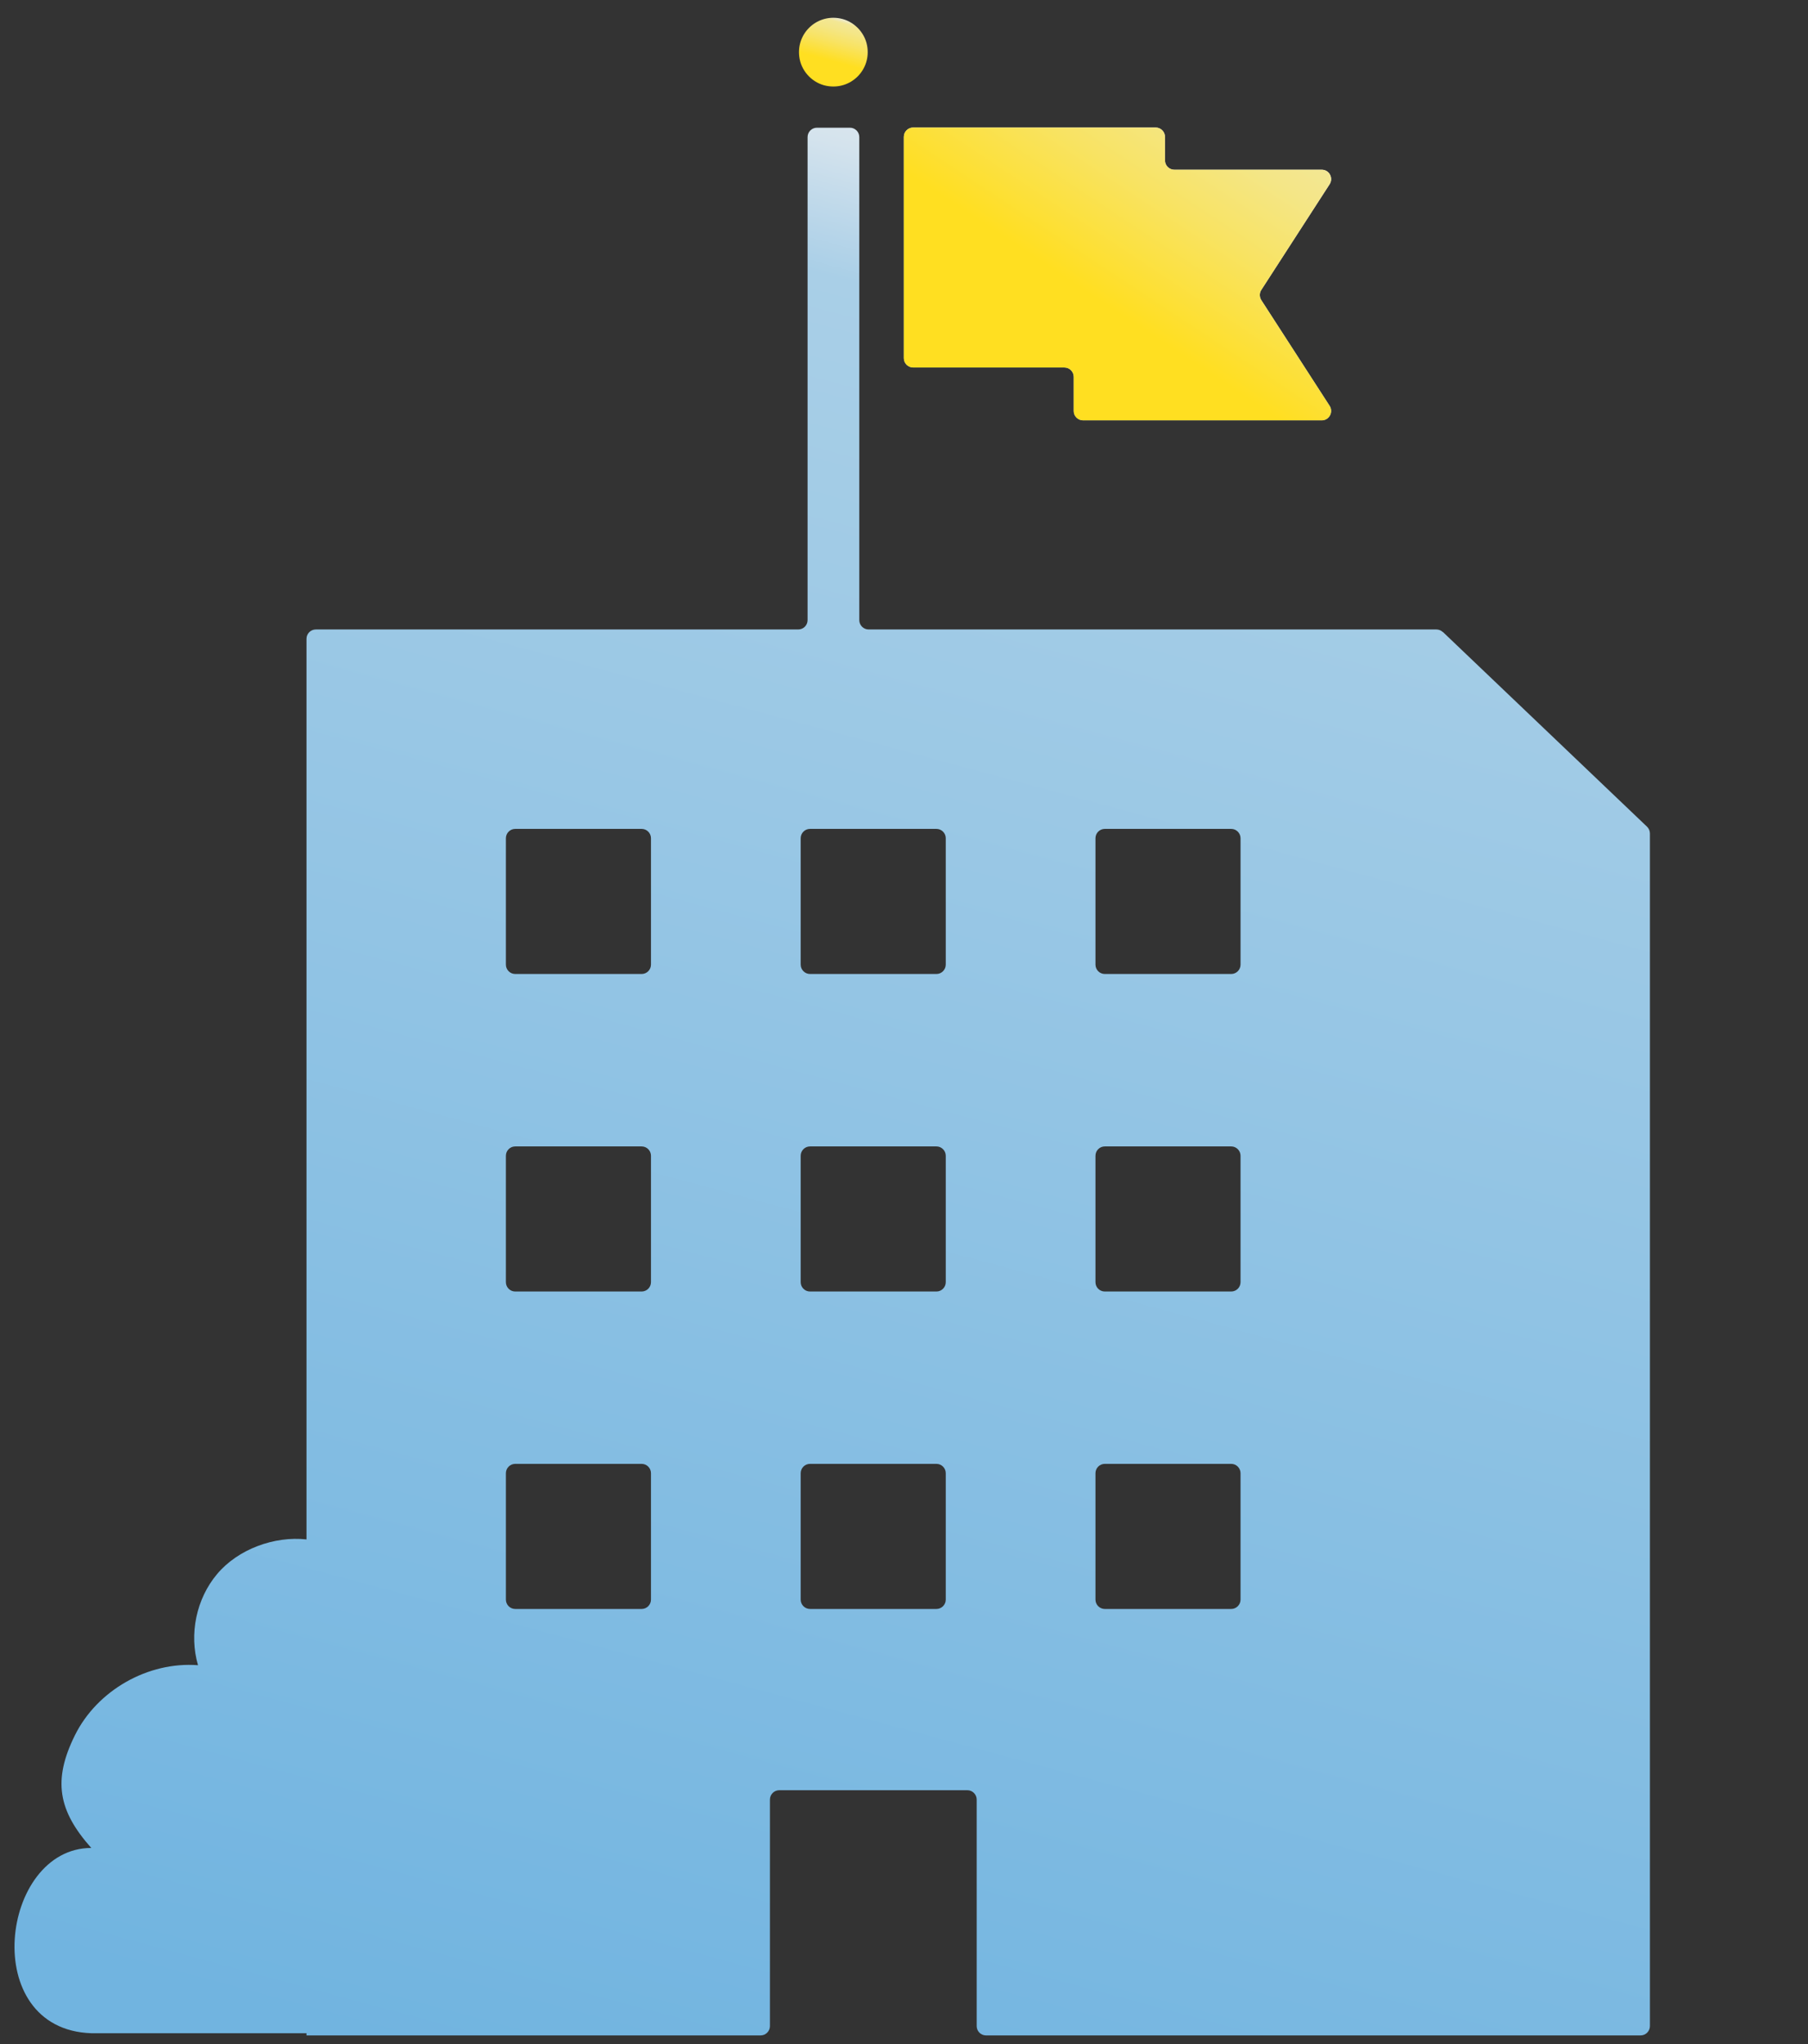
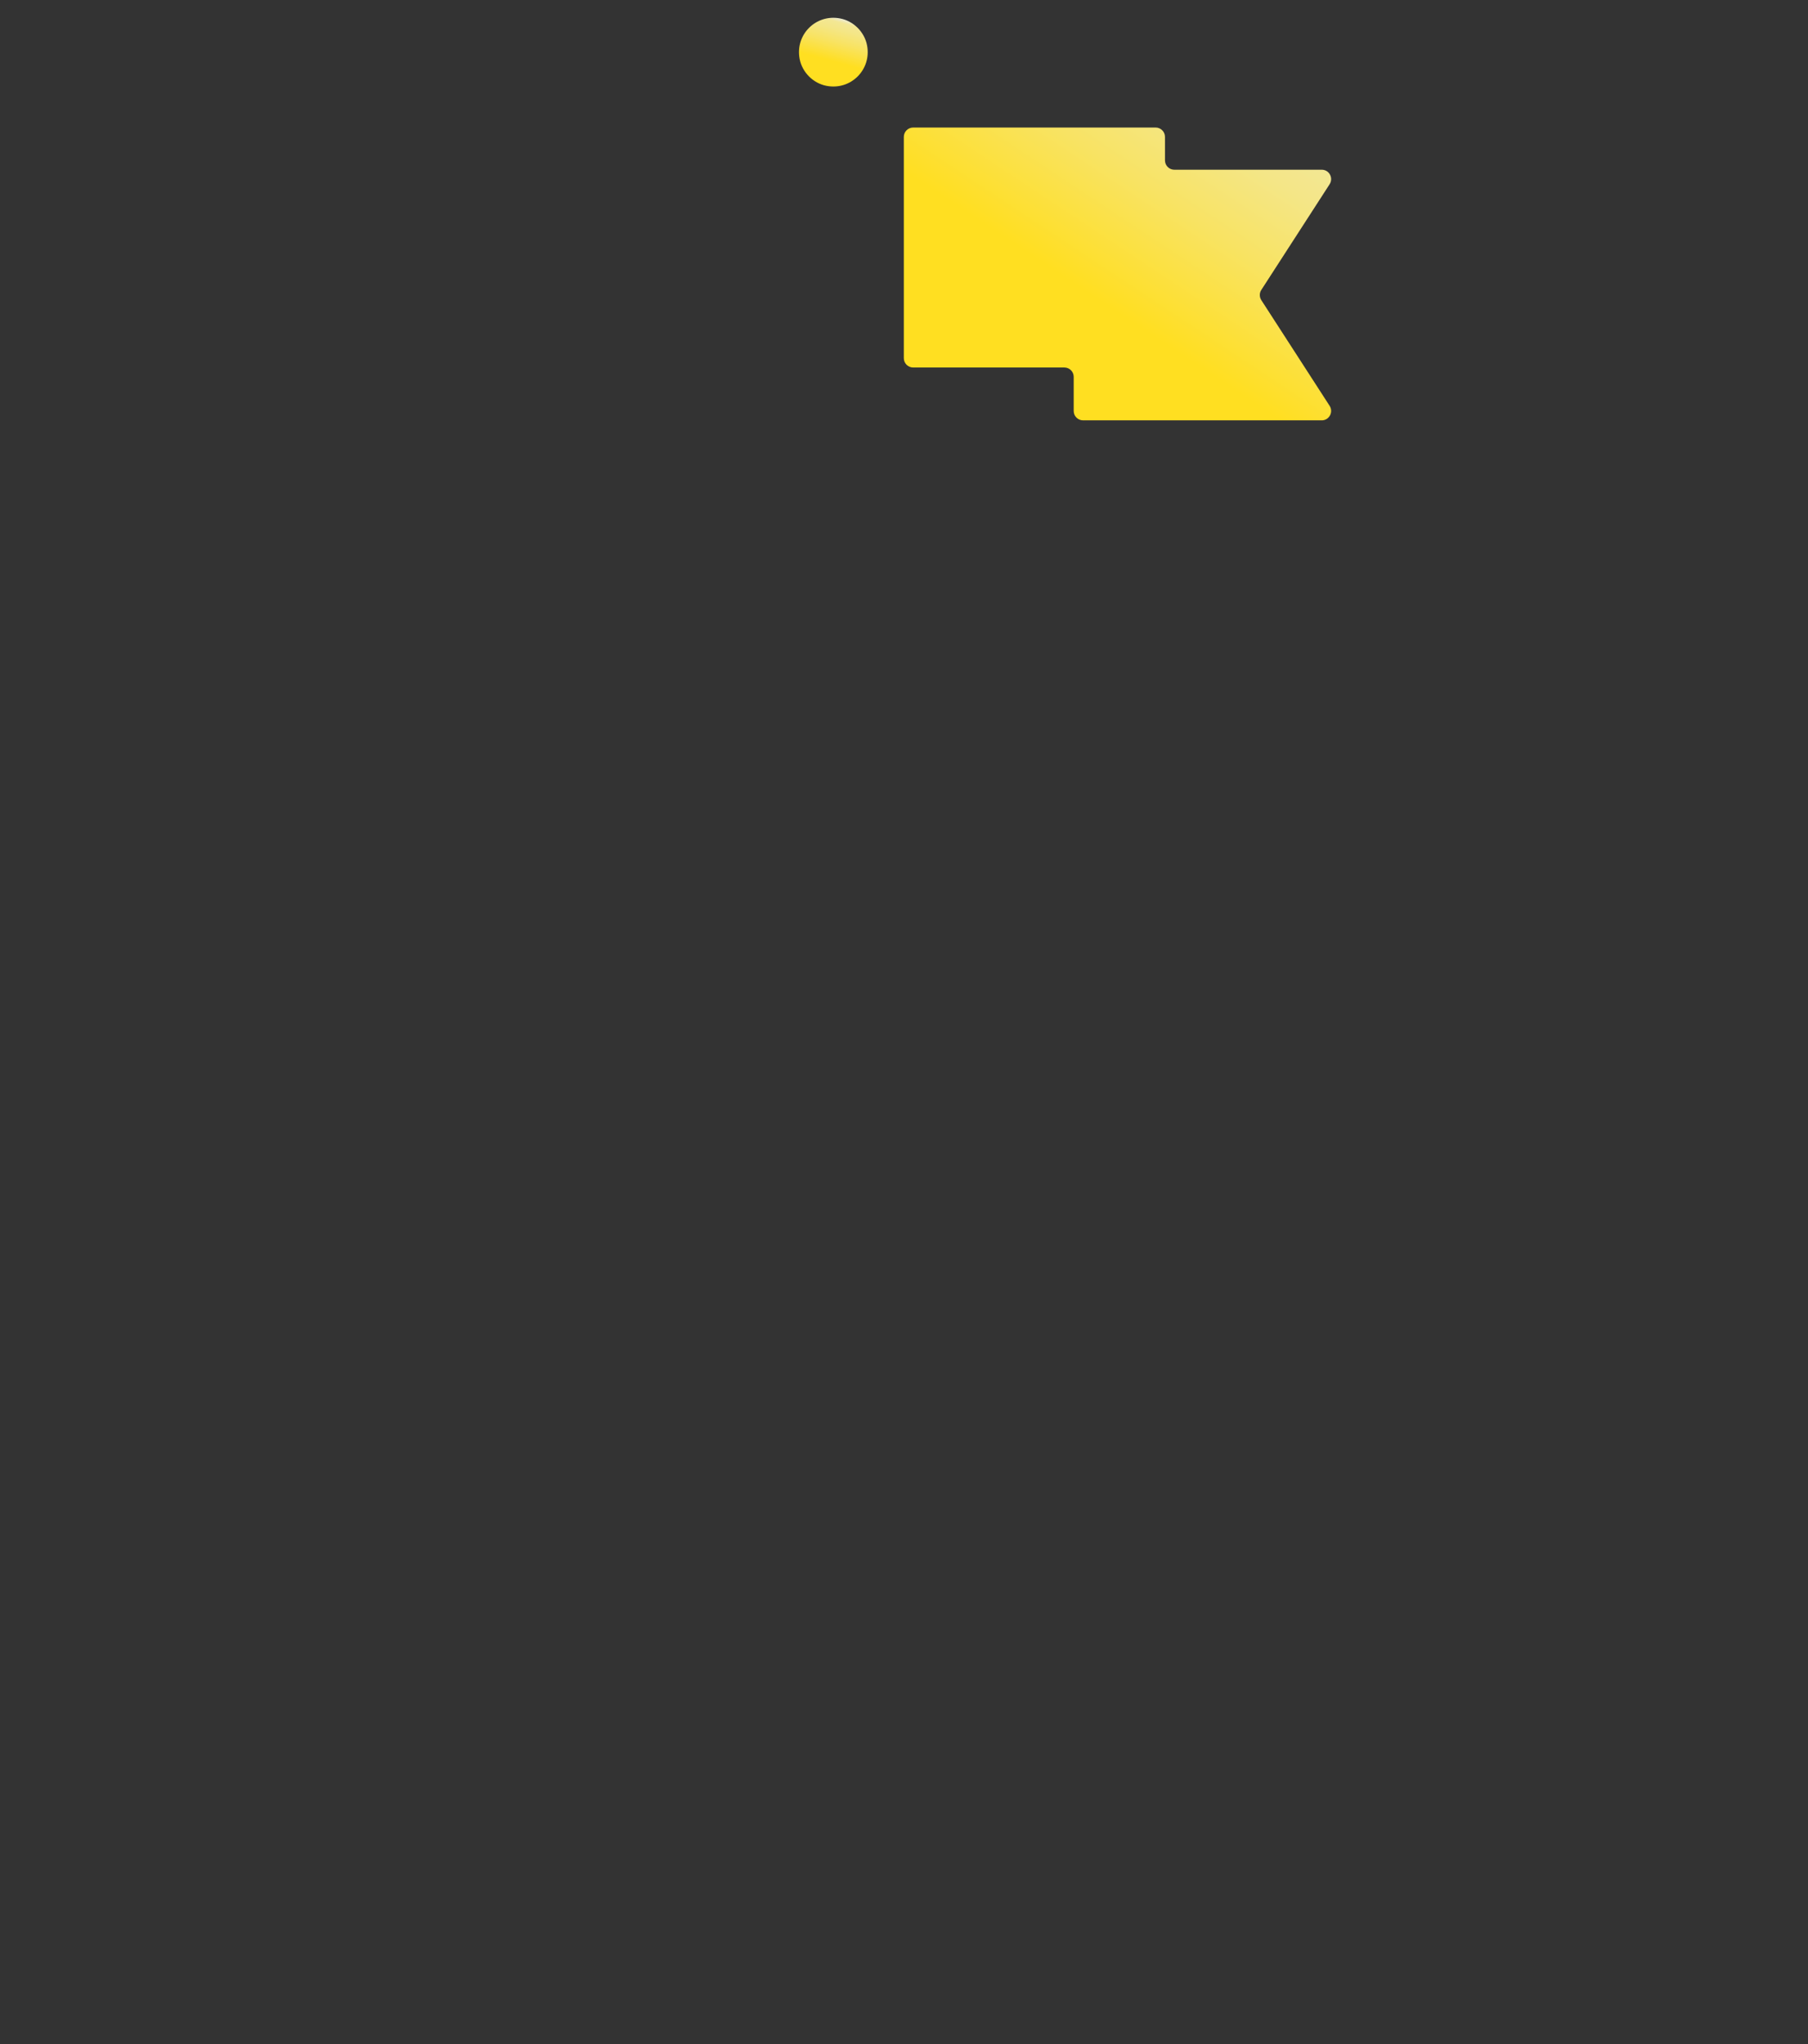
<svg xmlns="http://www.w3.org/2000/svg" width="207" height="234" viewBox="0 0 207 234" fill="none">
  <rect x="0" y="0" width="207" height="234" fill="#333333" stroke="none" />
-   <path d="M122.931 47.03V43.14C122.931 42.55 122.451 42.07 121.861 42.07H104.551C103.961 42.07 103.481 41.59 103.481 41V15.67C103.481 15.08 103.961 14.6 104.551 14.6H132.311C132.901 14.6 133.381 15.08 133.381 15.67V18.36C133.381 18.95 133.861 19.43 134.451 19.43H151.331C152.181 19.43 152.691 20.37 152.231 21.09L144.411 33.19C144.181 33.54 144.181 34 144.411 34.36L152.231 46.46C152.691 47.17 152.181 48.12 151.331 48.12H124.001C123.411 48.12 122.931 47.64 122.931 47.05V47.03ZM165.191 72.34L188.571 94.64C188.781 94.84 188.901 95.12 188.901 95.42V231.94C188.901 232.53 188.421 233.01 187.831 233.01H112.891C112.301 233.01 111.821 232.53 111.821 231.94V206.01C111.821 205.42 111.341 204.94 110.751 204.94H89.221C88.631 204.94 88.151 205.42 88.151 206.01V231.94C88.151 232.53 87.671 233.01 87.081 233.01H35.091V232.76H10.451C-2.529 232.32 0.061 211.55 10.451 211.55C6.641 207.27 6.031 203.78 8.581 198.64C11.131 193.5 16.951 190.19 22.671 190.63C21.631 187.08 22.471 183.02 24.861 180.19C27.241 177.35 31.411 175.82 35.091 176.23V73.13C35.091 72.54 35.571 72.06 36.161 72.06H91.391C91.981 72.06 92.461 71.58 92.461 70.99V15.69C92.461 15.1 92.941 14.62 93.531 14.62H97.311C97.901 14.62 98.381 15.1 98.381 15.69V70.99C98.381 71.58 98.861 72.06 99.451 72.06H164.451C164.731 72.06 164.991 72.17 165.191 72.36V72.34ZM74.531 183.12V168.65C74.531 168.06 74.051 167.58 73.461 167.58H58.991C58.401 167.58 57.921 168.06 57.921 168.65V183.12C57.921 183.71 58.401 184.19 58.991 184.19H73.461C74.051 184.19 74.531 183.71 74.531 183.12ZM74.531 146.78V132.31C74.531 131.72 74.051 131.24 73.461 131.24H58.991C58.401 131.24 57.921 131.72 57.921 132.31V146.78C57.921 147.37 58.401 147.85 58.991 147.85H73.461C74.051 147.85 74.531 147.37 74.531 146.78ZM74.531 110.43V95.96C74.531 95.37 74.051 94.89 73.461 94.89H58.991C58.401 94.89 57.921 95.37 57.921 95.96V110.43C57.921 111.02 58.401 111.5 58.991 111.5H73.461C74.051 111.5 74.531 111.02 74.531 110.43ZM108.281 183.12V168.65C108.281 168.06 107.801 167.58 107.211 167.58H92.741C92.151 167.58 91.671 168.06 91.671 168.65V183.12C91.671 183.71 92.151 184.19 92.741 184.19H107.211C107.801 184.19 108.281 183.71 108.281 183.12ZM108.281 146.78V132.31C108.281 131.72 107.801 131.24 107.211 131.24H92.741C92.151 131.24 91.671 131.72 91.671 132.31V146.78C91.671 147.37 92.151 147.85 92.741 147.85H107.211C107.801 147.85 108.281 147.37 108.281 146.78ZM108.281 110.43V95.96C108.281 95.37 107.801 94.89 107.211 94.89H92.741C92.151 94.89 91.671 95.37 91.671 95.96V110.43C91.671 111.02 92.151 111.5 92.741 111.5H107.211C107.801 111.5 108.281 111.02 108.281 110.43ZM142.031 183.12V168.65C142.031 168.06 141.551 167.58 140.961 167.58H126.491C125.901 167.58 125.421 168.06 125.421 168.65V183.12C125.421 183.71 125.901 184.19 126.491 184.19H140.961C141.551 184.19 142.031 183.71 142.031 183.12ZM142.031 146.78V132.31C142.031 131.72 141.551 131.24 140.961 131.24H126.491C125.901 131.24 125.421 131.72 125.421 132.31V146.78C125.421 147.37 125.901 147.85 126.491 147.85H140.961C141.551 147.85 142.031 147.37 142.031 146.78ZM142.031 110.43V95.96C142.031 95.37 141.551 94.89 140.961 94.89H126.491C125.901 94.89 125.421 95.37 125.421 95.96V110.43C125.421 111.02 125.901 111.5 126.491 111.5H140.961C141.551 111.5 142.031 111.02 142.031 110.43Z" fill="url(#paint0_linear_48_3259)" />
  <path d="M122.93 47.03V43.14C122.93 42.55 122.45 42.07 121.86 42.07H104.55C103.96 42.07 103.48 41.59 103.48 41V15.67C103.48 15.08 103.96 14.6 104.55 14.6H132.31C132.9 14.6 133.38 15.08 133.38 15.67V18.36C133.38 18.95 133.86 19.43 134.45 19.43H151.33C152.18 19.43 152.69 20.37 152.23 21.09L144.41 33.19C144.18 33.54 144.18 34 144.41 34.36L152.23 46.46C152.69 47.17 152.18 48.12 151.33 48.12H124C123.41 48.12 122.93 47.64 122.93 47.05V47.03Z" fill="url(#paint1_linear_48_3259)" />
  <path d="M94.641 9.83C97.411 10.36 99.801 7.97 99.271 5.2C98.981 3.66 97.721 2.4 96.181 2.11C93.411 1.58 91.021 3.97 91.551 6.74C91.841 8.28 93.101 9.54 94.641 9.83Z" fill="url(#paint2_linear_48_3259)" />
  <defs>
    <linearGradient id="paint0_linear_48_3259" x1="86.921" y1="245.49" x2="151.551" y2="5.75" gradientUnits="userSpaceOnUse">
      <stop stop-color="#71B4E0" />
      <stop offset="0.84" stop-color="#A9CFE7" />
      <stop offset="0.86" stop-color="#B7D5E9" />
      <stop offset="0.9" stop-color="#D4E3ED" />
      <stop offset="0.94" stop-color="#E6EBF0" />
      <stop offset="0.97" stop-color="#EDEFF1" />
    </linearGradient>
    <linearGradient id="paint1_linear_48_3259" x1="116.99" y1="47.86" x2="144.04" y2="7.06" gradientUnits="userSpaceOnUse">
      <stop offset="0.33" stop-color="#FFDF21" />
      <stop offset="0.37" stop-color="#FEDF2A" />
      <stop offset="0.61" stop-color="#F8E363" />
      <stop offset="0.79" stop-color="#F4E687" />
      <stop offset="0.89" stop-color="#F3E795" />
      <stop offset="0.92" stop-color="#EFE9B9" />
      <stop offset="0.95" stop-color="#ECECD6" />
      <stop offset="0.98" stop-color="#EAEDE8" />
      <stop offset="1" stop-color="#EAEEEF" />
    </linearGradient>
    <linearGradient id="paint2_linear_48_3259" x1="94.451" y1="9.53" x2="96.541" y2="1.75" gradientUnits="userSpaceOnUse">
      <stop offset="0.33" stop-color="#FFDF21" />
      <stop offset="0.37" stop-color="#FEDF2A" />
      <stop offset="0.61" stop-color="#F8E363" />
      <stop offset="0.79" stop-color="#F4E687" />
      <stop offset="0.89" stop-color="#F3E795" />
      <stop offset="0.92" stop-color="#EFE9B9" />
      <stop offset="0.95" stop-color="#ECECD6" />
      <stop offset="0.98" stop-color="#EAEDE8" />
      <stop offset="1" stop-color="#EAEEEF" />
    </linearGradient>
  </defs>
</svg>